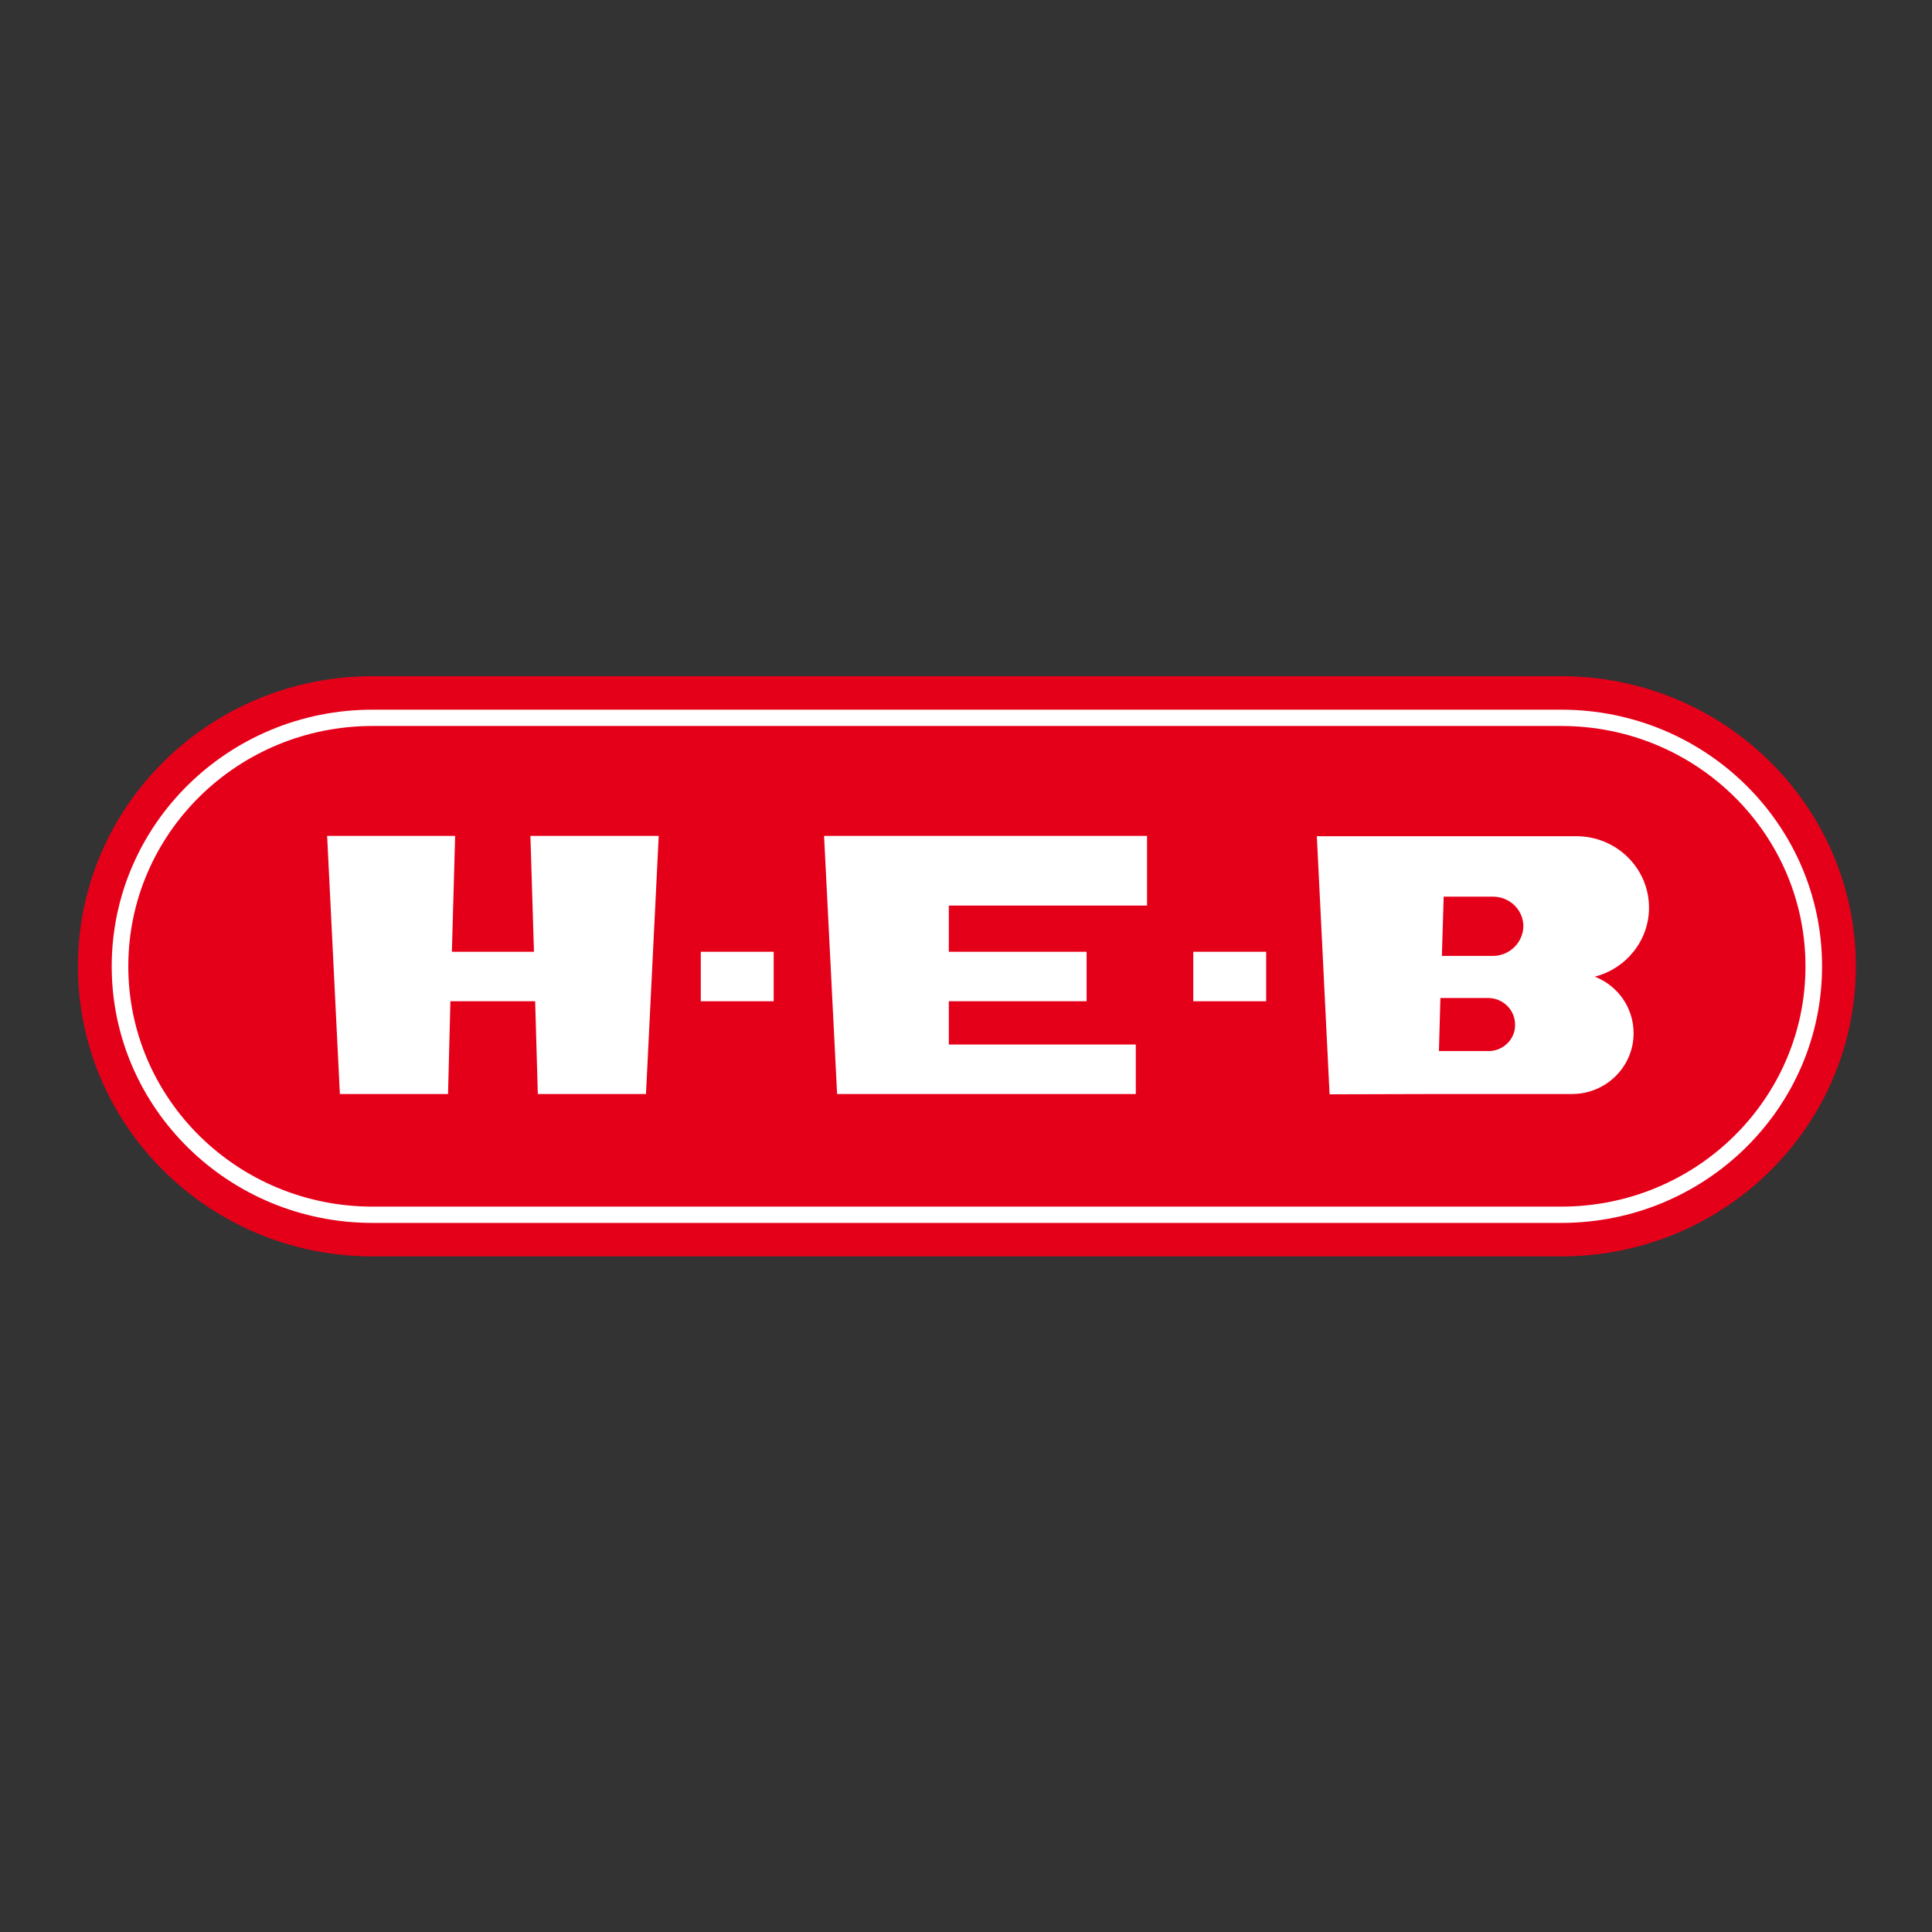
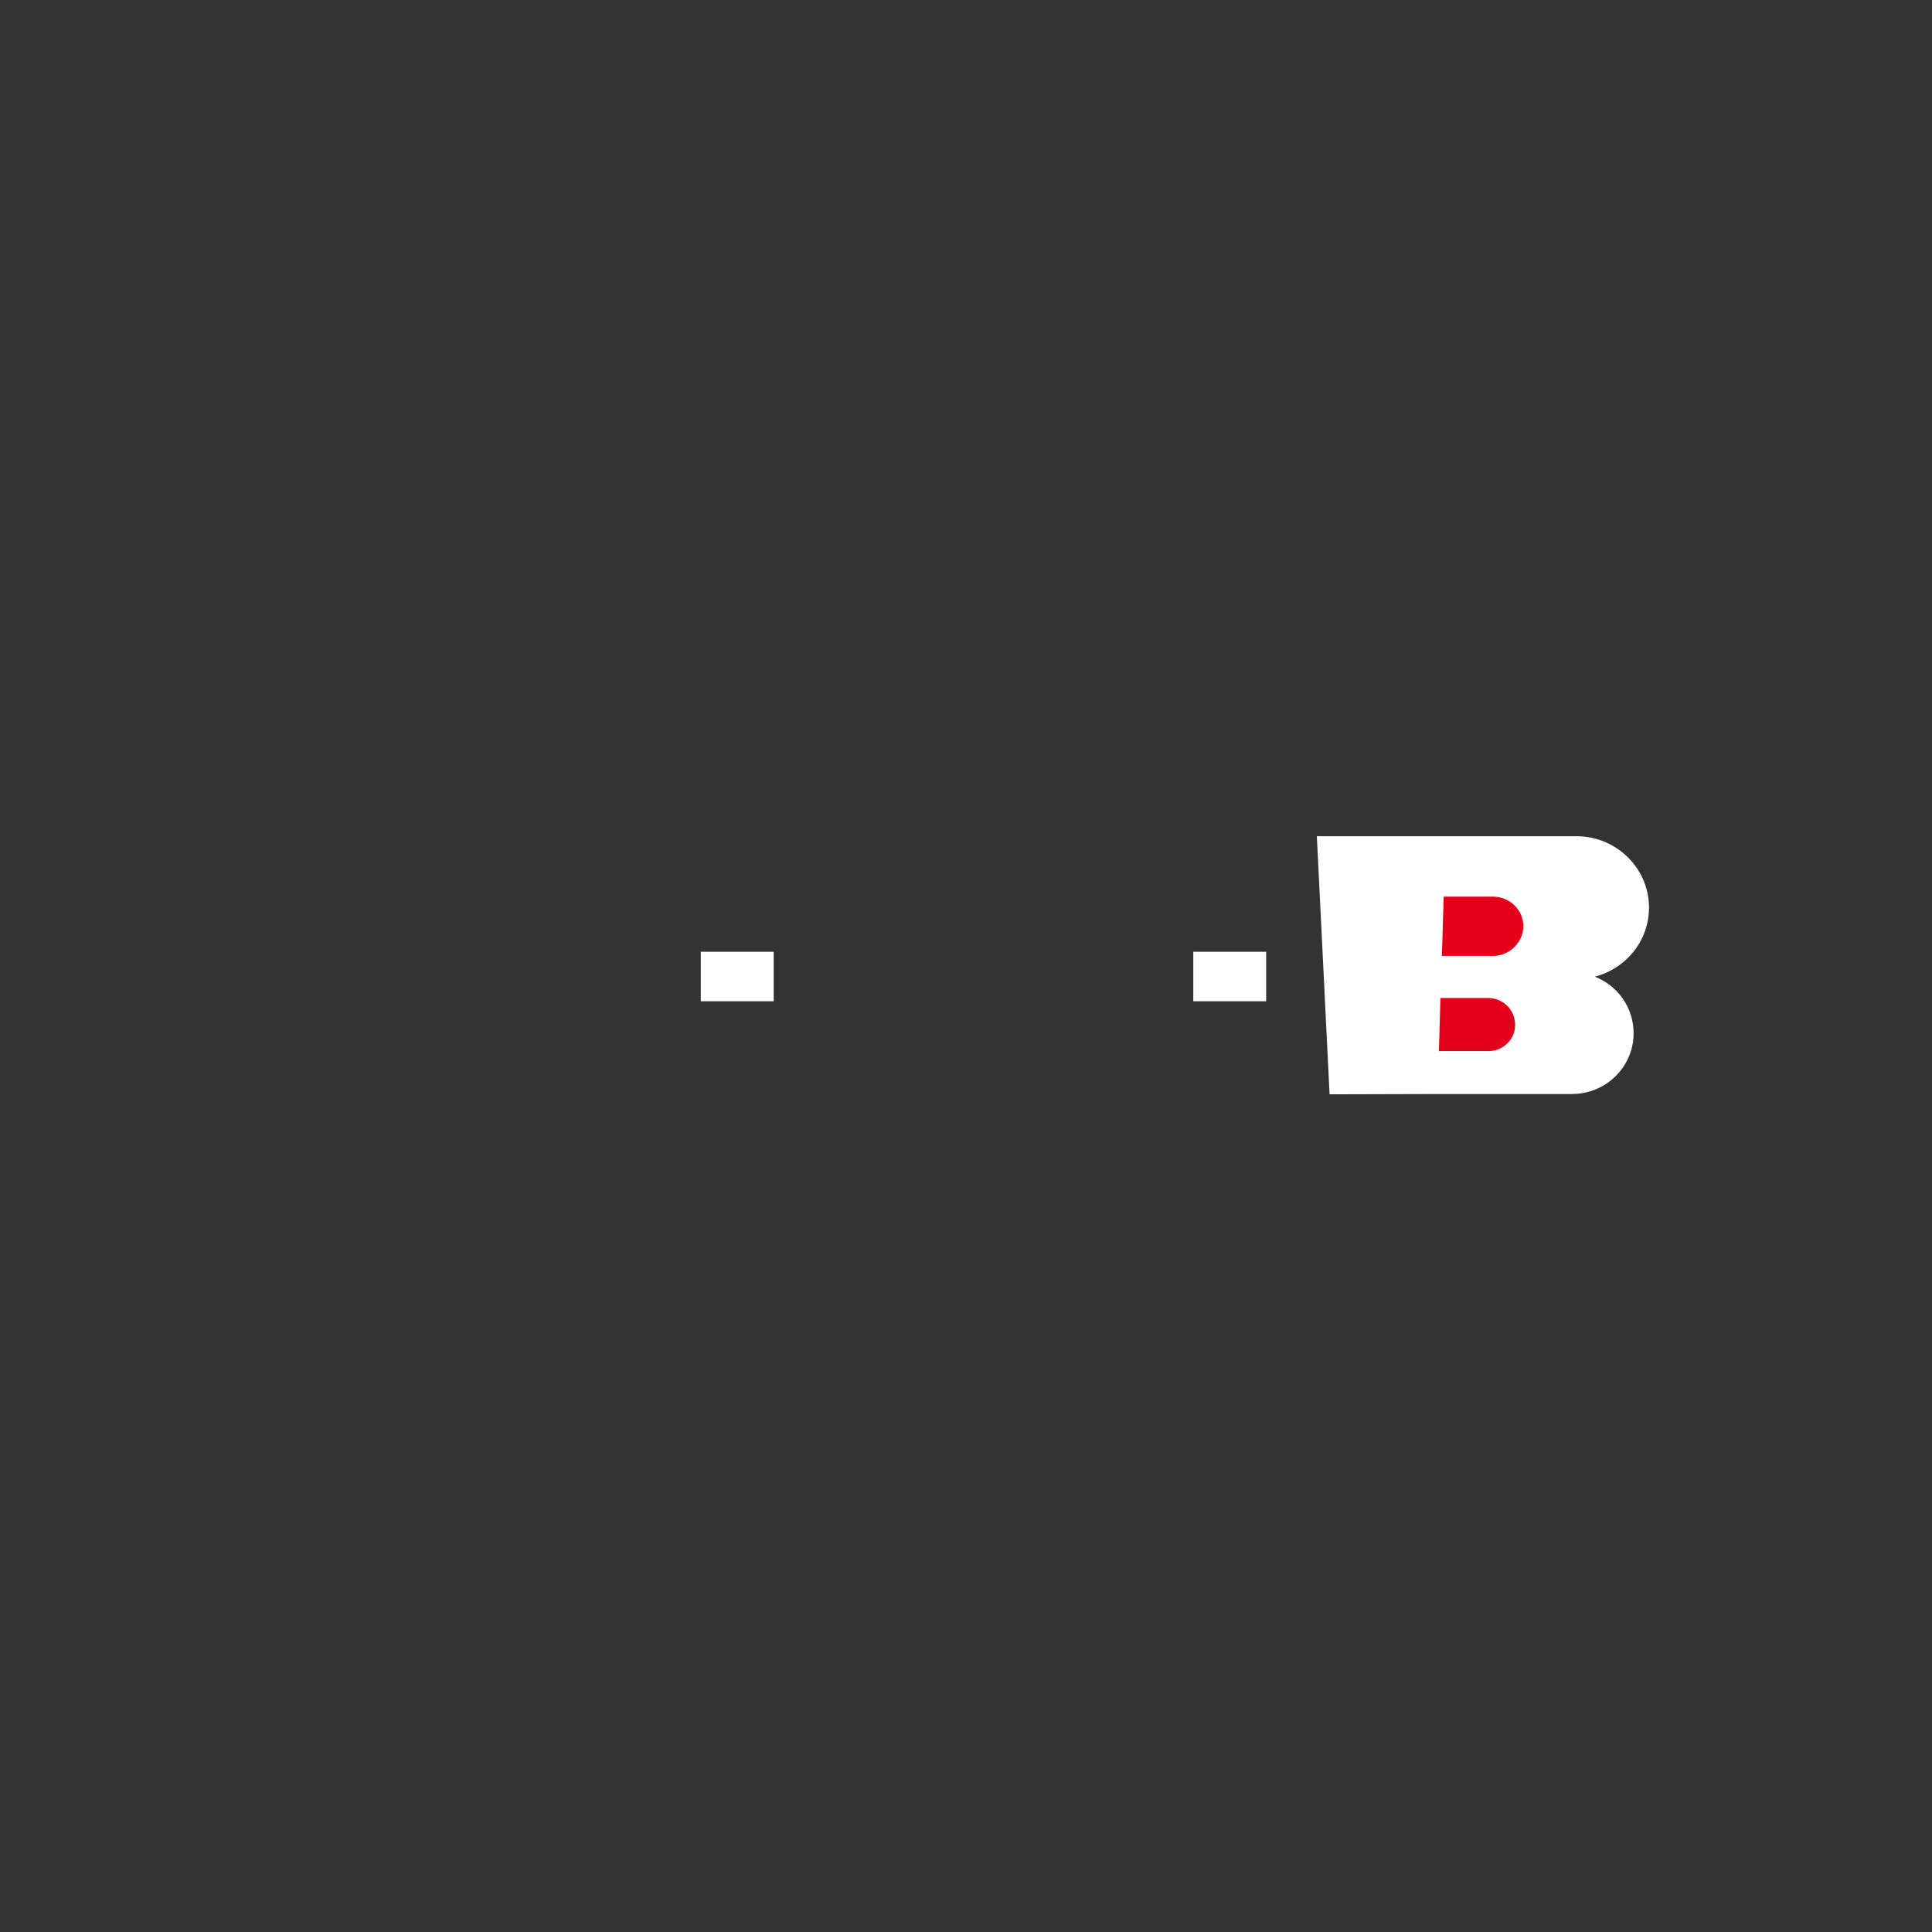
<svg xmlns="http://www.w3.org/2000/svg" version="1.1" id="layer" x="0px" y="0px" viewBox="0 0 652 652" style="enable-background:new 0 0 652 652;" xml:space="preserve">
  <rect x="0" y="0" width="652" height="652" fill="#333333" stroke="none" />
  <style type="text/css">
	.st0{fill:#E50019;}
	.st1{fill:#FFFFFF;}
</style>
  <g>
-     <path class="st0" d="M526.9,228.2H125.7c-54.9,0-99.4,43.8-99.4,97.9c0,54,44.5,97.9,99.4,97.9h401.2c54.9,0,99.4-43.8,99.4-97.9   C626.3,272.1,581.8,228.2,526.9,228.2" />
-     <path class="st1" d="M526.9,412.7H125.7c-48.6,0-88-38.8-88-86.6c0-47.8,39.4-86.6,88-86.6h401.2c48.6,0,88,38.8,88,86.6   C614.9,373.9,575.5,412.7,526.9,412.7" />
-     <path class="st0" d="M125.7,407.2c-45.5,0-82.4-36.3-82.4-81.1S80.2,245,125.7,245h401.2c45.5,0,82.4,36.3,82.4,81.1   s-36.9,81.1-82.4,81.1H125.7z" />
-     <polygon class="st1" points="387.1,305.6 387.1,282.1 278.1,282.1 282.5,369.2 383.3,369.2 383.3,352.5 320.2,352.5 320.2,337.9    366.7,337.9 366.7,321.2 320.2,321.2 320.2,305.6  " />
    <rect x="402.7" y="321.2" class="st1" width="24.6" height="16.7" />
    <rect x="236.5" y="321.2" class="st1" width="24.6" height="16.7" />
-     <polygon class="st1" points="152,337.9 180.6,337.9 181.5,369.2 218,369.2 222.3,282.1 179,282.1 180.2,321.2 152.5,321.2    153.6,282.1 110.4,282.1 114.7,369.2 151.2,369.2 152,337.9  " />
    <path class="st1" d="M538.2,329.6c10.5-2.7,18.3-12.1,18.3-23.3c0-13.3-11-24.1-24.5-24.1l-87.6,0l4.3,87.1l36.5-0.1h45.3   c11.5,0,20.8-9.2,20.8-20.5C551.3,340,545.9,332.6,538.2,329.6" />
    <path class="st0" d="M502.9,354.7h-17.3l0.5-17.9h16.1c5,0,9.1,4,9.1,9C511.4,350.5,507.6,354.4,502.9,354.7" />
    <path class="st0" d="M503.8,322.6l-17.2,0l0.6-20h16.7c5.6,0,10.2,4.5,10.2,10C514,318.1,509.4,322.6,503.8,322.6" />
  </g>
</svg>